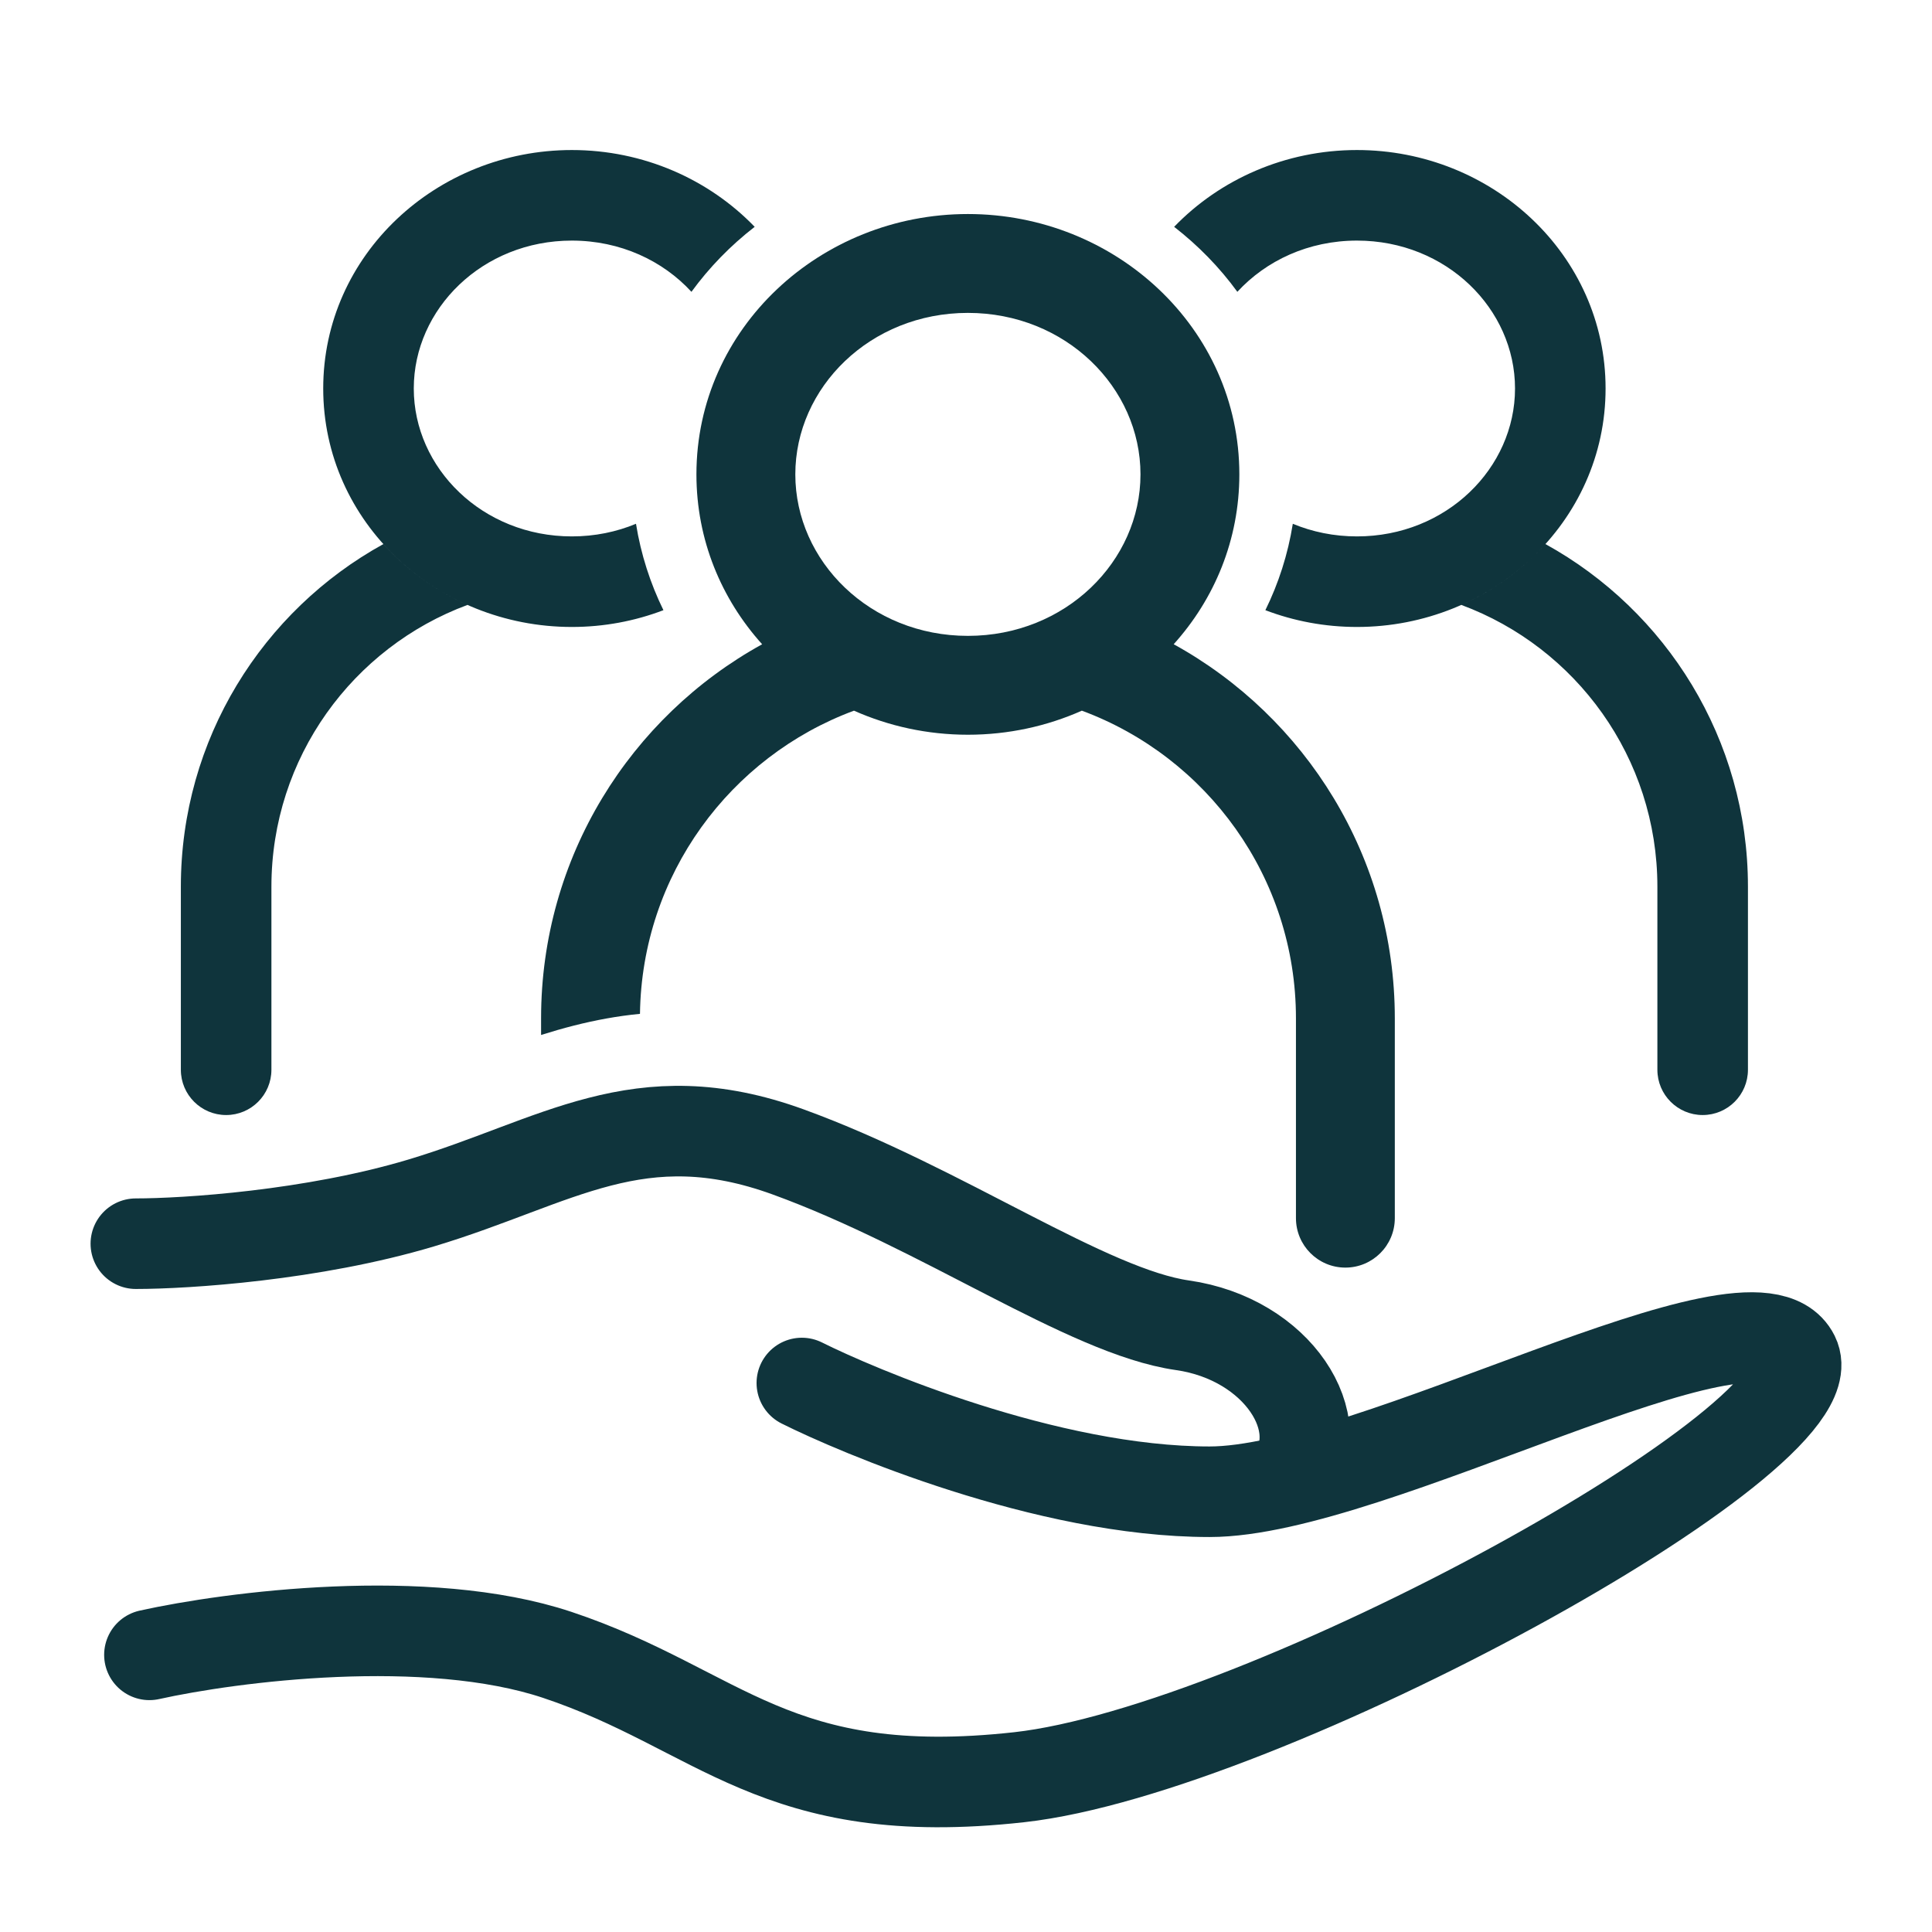
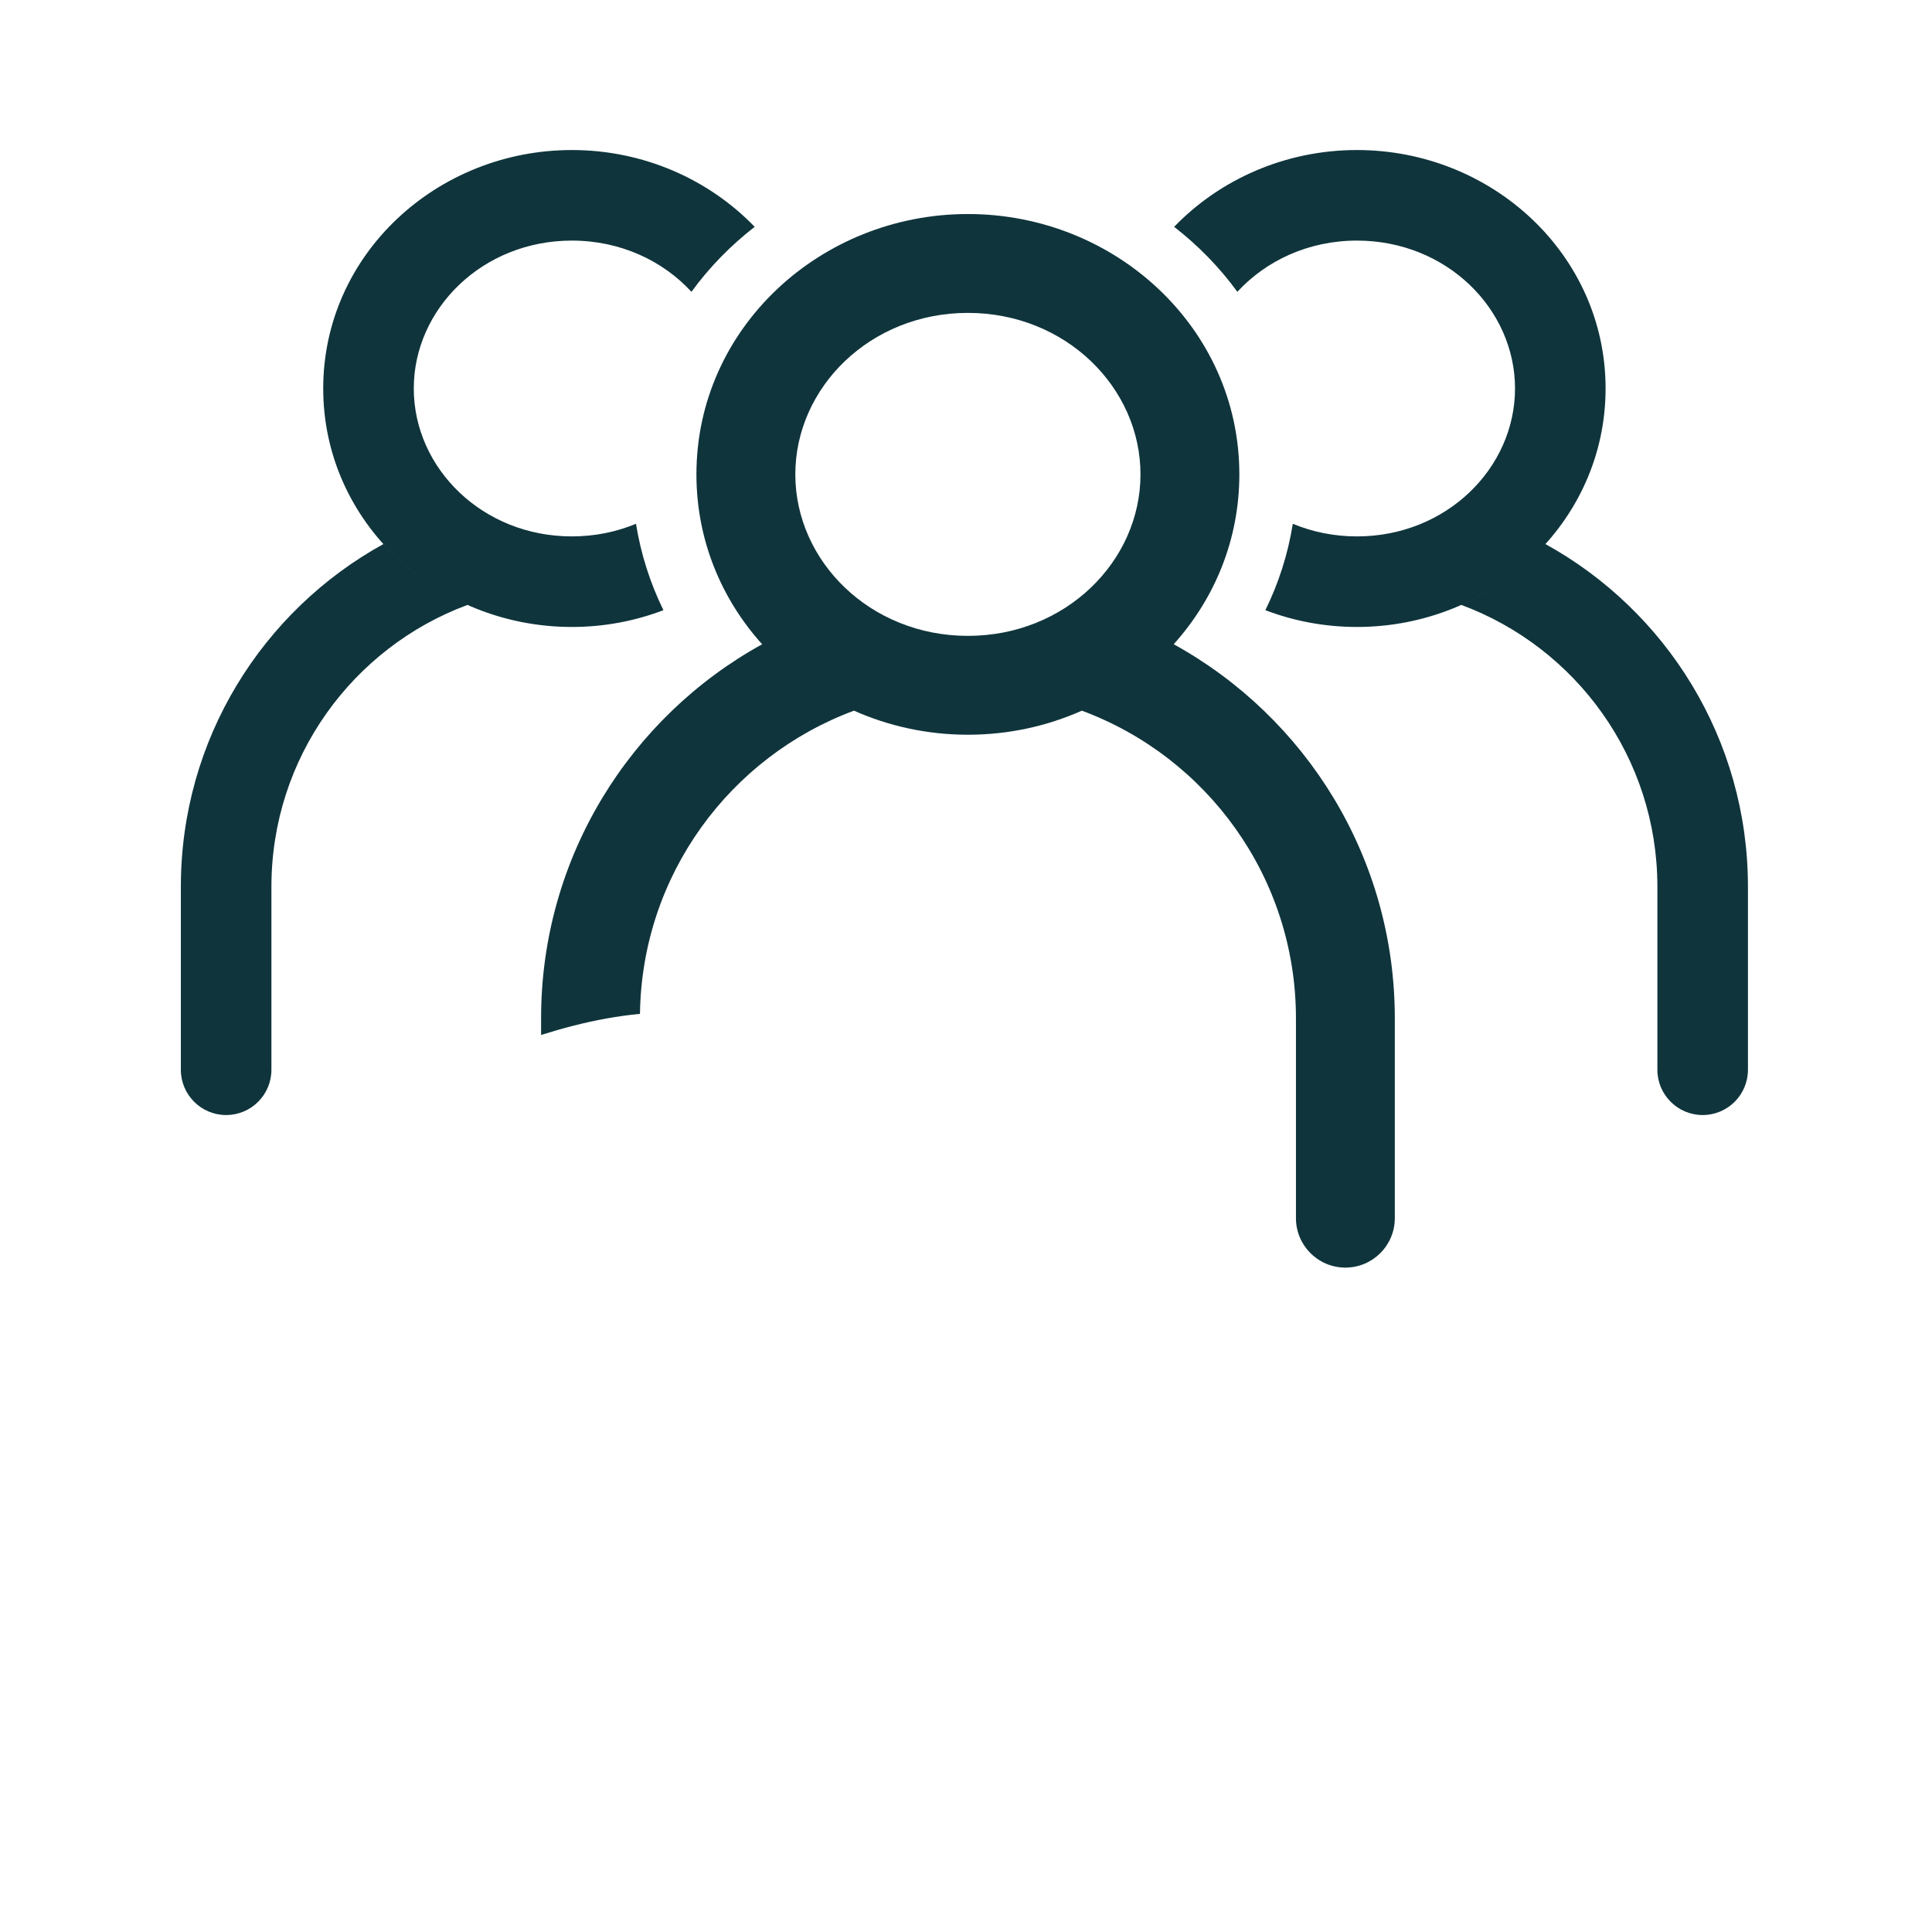
<svg xmlns="http://www.w3.org/2000/svg" width="64" height="64" viewBox="0 0 64 64" fill="none">
-   <path d="M4.5 41.199C6.151 41.199 10.353 40.929 13.955 39.849C18.458 38.498 21.16 36.359 26.112 38.16C31.225 40.019 36.018 43.45 39.17 43.901C42.322 44.351 44.123 47.165 42.772 48.966" stroke="#0F343C" stroke-width="3" stroke-linecap="round" stroke-linejoin="round" />
-   <path d="M4.95 54.819C7.652 54.219 14.135 53.379 18.458 54.819C23.861 56.62 25.662 59.772 33.767 58.872C41.871 57.971 60.782 47.615 59.431 44.914C58.08 42.212 45.473 49.416 40.07 49.416C34.667 49.416 28.363 46.715 26.562 45.814" stroke="#0F343C" stroke-width="3" stroke-linecap="round" stroke-linejoin="round" />
  <path fill-rule="evenodd" clip-rule="evenodd" d="M42.826 17.351C42.664 18.366 42.353 19.326 41.917 20.213C42.861 20.573 43.886 20.769 44.951 20.769C49.426 20.769 53.187 17.304 53.187 12.869C53.187 8.435 49.426 4.97 44.951 4.97C42.581 4.97 40.411 5.941 38.895 7.514C39.69 8.131 40.398 8.855 40.989 9.667C41.938 8.636 43.342 7.97 44.951 7.97C47.916 7.97 50.187 10.235 50.187 12.869C50.187 15.504 47.916 17.769 44.951 17.769C44.188 17.769 43.471 17.619 42.826 17.351ZM48.408 20.039C49.478 19.564 50.429 18.874 51.195 18.023C55.194 20.228 57.903 24.485 57.903 29.374V35.437C57.903 36.265 57.232 36.937 56.403 36.937C55.575 36.937 54.903 36.265 54.903 35.437V29.374C54.903 25.093 52.201 21.444 48.408 20.039Z" fill="#0F343C" />
  <path fill-rule="evenodd" clip-rule="evenodd" d="M21.068 17.351C21.231 18.366 21.542 19.326 21.977 20.213C21.034 20.573 20.009 20.769 18.944 20.769C14.468 20.769 10.707 17.304 10.707 12.869C10.707 8.435 14.468 4.97 18.944 4.97C21.314 4.97 23.483 5.941 25 7.514C24.204 8.131 23.497 8.855 22.905 9.667C21.957 8.636 20.552 7.97 18.944 7.97C15.978 7.97 13.707 10.235 13.707 12.869C13.707 15.504 15.978 17.769 18.944 17.769C19.707 17.769 20.424 17.619 21.068 17.351ZM15.486 20.039C14.416 19.564 13.466 18.874 12.7 18.023C8.7 20.228 5.991 24.485 5.991 29.374V35.437C5.991 36.265 6.663 36.937 7.491 36.937C8.32 36.937 8.991 36.265 8.991 35.437V29.374C8.991 25.093 11.694 21.444 15.486 20.039Z" fill="#0F343C" />
  <path fill-rule="evenodd" clip-rule="evenodd" d="M32.063 10.365C28.825 10.365 26.346 12.838 26.346 15.714C26.346 18.591 28.825 21.064 32.063 21.064C35.3 21.064 37.78 18.591 37.78 15.714C37.78 12.838 35.3 10.365 32.063 10.365ZM23.07 15.714C23.07 10.873 27.177 7.09 32.063 7.09C36.949 7.09 41.055 10.873 41.055 15.714C41.055 17.884 40.23 19.842 38.88 21.341C43.247 23.748 46.205 28.395 46.205 33.734V40.353C46.205 41.257 45.472 41.991 44.567 41.991C43.663 41.991 42.93 41.257 42.93 40.353V33.734C42.93 29.06 39.978 25.075 35.838 23.542C34.684 24.055 33.403 24.339 32.063 24.339C30.723 24.339 29.443 24.055 28.289 23.542C24.193 25.06 21.262 28.976 21.2 33.585C20.45 33.657 19.725 33.793 19.014 33.973C18.645 34.067 18.282 34.172 17.924 34.285V33.734C17.924 28.396 20.881 23.749 25.247 21.342C23.896 19.843 23.07 17.885 23.07 15.714Z" fill="#0F343C" />
</svg>